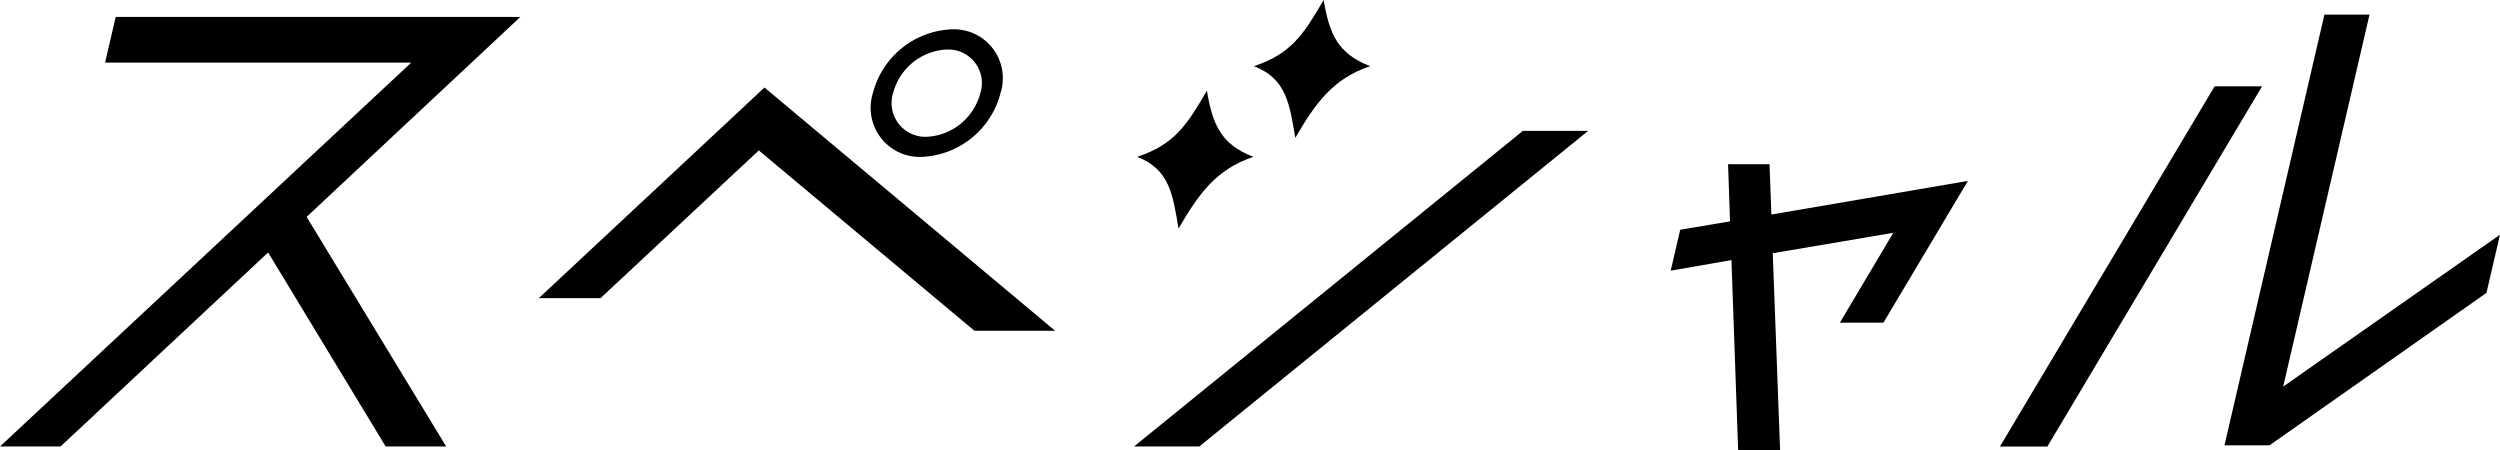
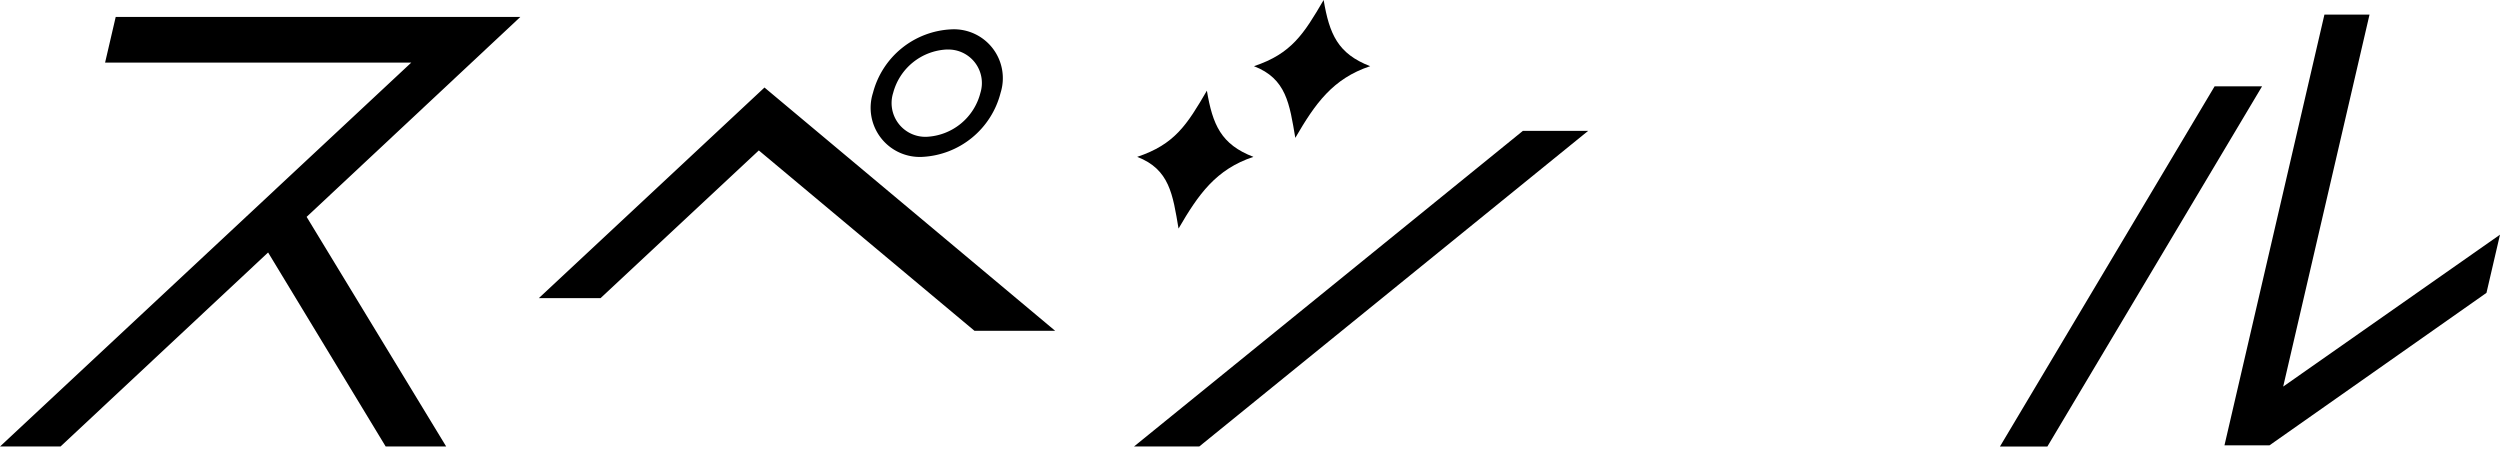
<svg xmlns="http://www.w3.org/2000/svg" width="155.556" height="28" viewBox="0 0 155.556 28">
  <g id="グループ_23314" data-name="グループ 23314" transform="translate(0 0)">
    <path id="パス_51916" data-name="パス 51916" d="M604.524,550.212h-3.765l-7.316-12.072-12.916,12.072h-3.766l25.589-23.886H583.3l.661-2.844h25.179l-13.3,12.442Z" transform="translate(-576.761 -522.43)" />
    <path id="パス_51917" data-name="パス 51917" d="M635.651,542.858h-5.02l-13.419-11.223-9.849,9.192h-3.84l14.042-13.106ZM629.221,524.1a3.041,3.041,0,0,1,3.035,3.95,5.3,5.3,0,0,1-4.877,3.987,3.057,3.057,0,0,1-3.063-3.987A5.292,5.292,0,0,1,629.221,524.1Zm-.291,1.254a3.632,3.632,0,0,0-3.358,2.7,2.1,2.1,0,0,0,2.1,2.732A3.632,3.632,0,0,0,631,528.054,2.083,2.083,0,0,0,628.93,525.358Z" transform="translate(-569.997 -522.275)" />
    <path id="パス_51918" data-name="パス 51918" d="M657.29,529.157h4.061l-24.2,19.641h-4.061Z" transform="translate(-562.53 -521.016)" />
-     <path id="パス_51919" data-name="パス 51919" d="M666.032,533.95l-.115-3.131h-2.581l.123,3.557-3.1.521-.592,2.548,3.78-.66.416,11.818h2.61l-.456-12.245,7.5-1.27-3.324,5.591h2.711l5.256-8.821Z" transform="translate(-555.812 -520.602)" />
    <path id="パス_51920" data-name="パス 51920" d="M689.456,527.831h2.953l-13.358,22.411H676.1Zm4.267,18.682,13.49-9.451-.841,3.619-13.5,9.487H690.07l6.219-26.8h2.806Z" transform="translate(-551.658 -522.459)" />
    <path id="パス_51921" data-name="パス 51921" d="M641.323,531.275c-2.334.777-3.425,2.338-4.658,4.462-.36-2.123-.558-3.685-2.573-4.462,2.333-.777,3.1-1.995,4.336-4.118C638.788,529.281,639.308,530.5,641.323,531.275Z" transform="translate(-563.333 -521.515)" />
    <path id="パス_51922" data-name="パス 51922" d="M646.305,526.758c-2.335.777-3.425,2.338-4.658,4.461-.36-2.122-.558-3.684-2.573-4.461,2.333-.777,3.1-2,4.336-4.118C643.769,524.762,644.29,525.981,646.305,526.758Z" transform="translate(-561.05 -522.64)" />
  </g>
</svg>